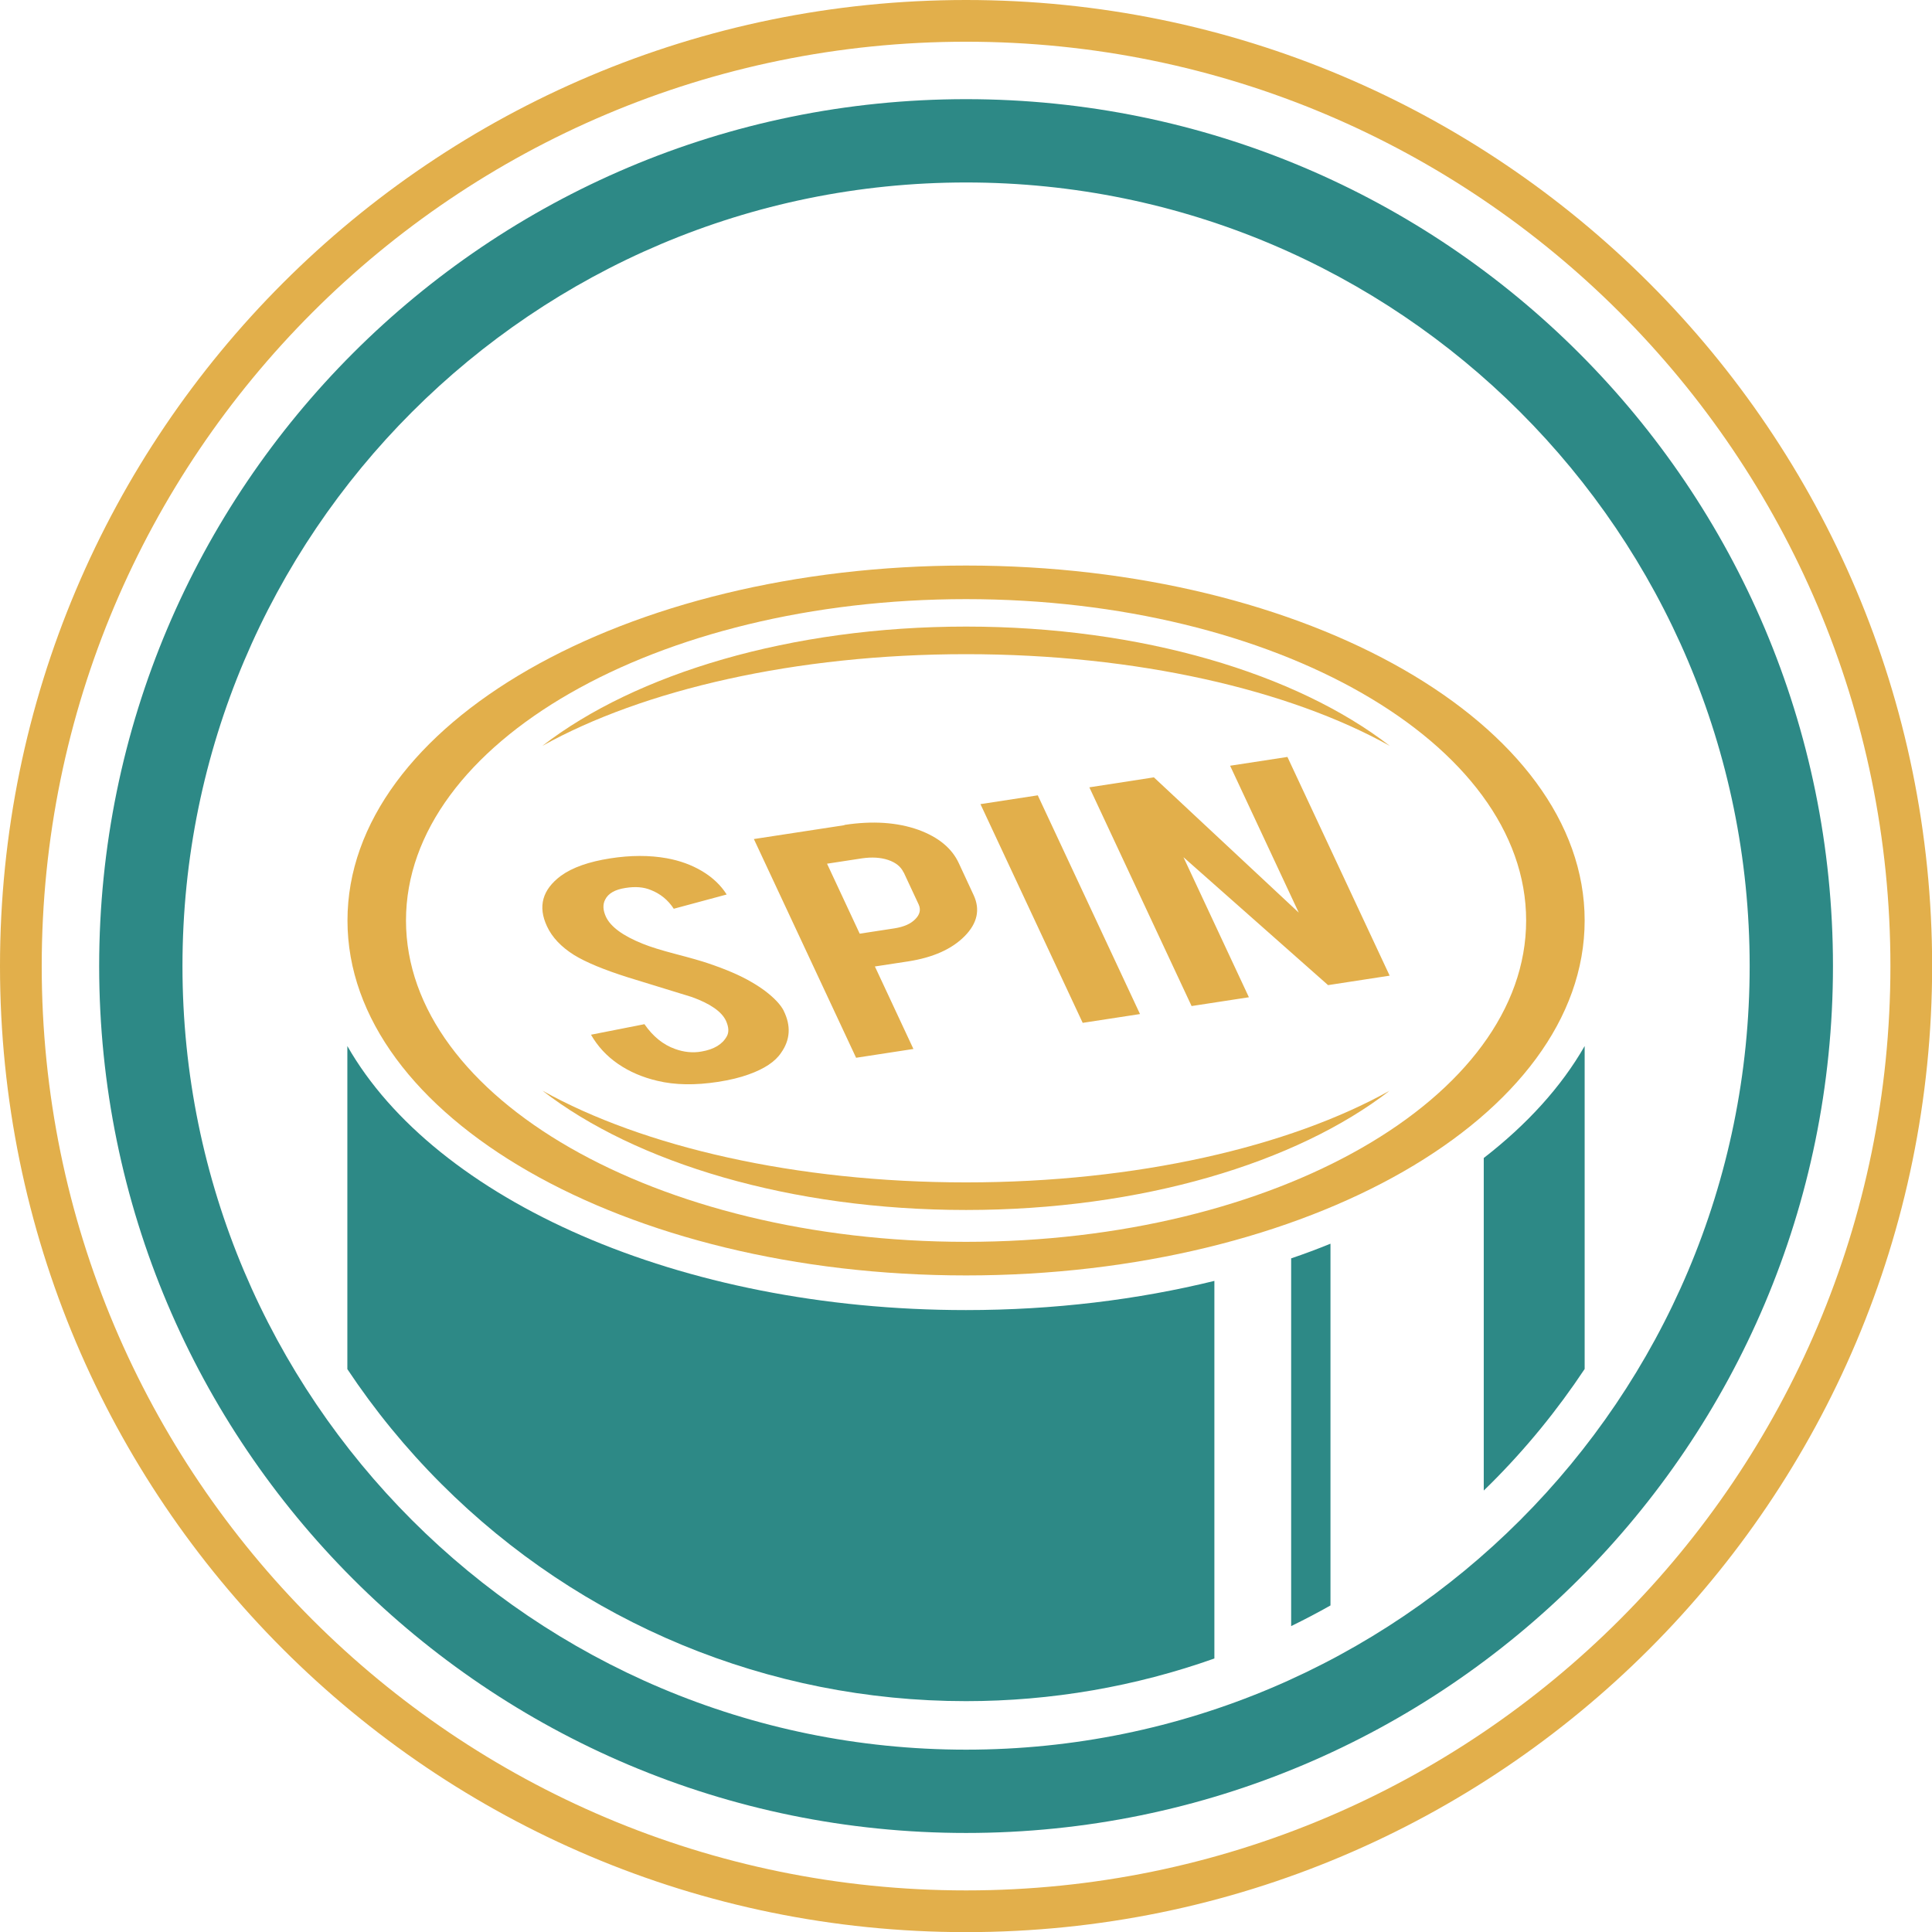
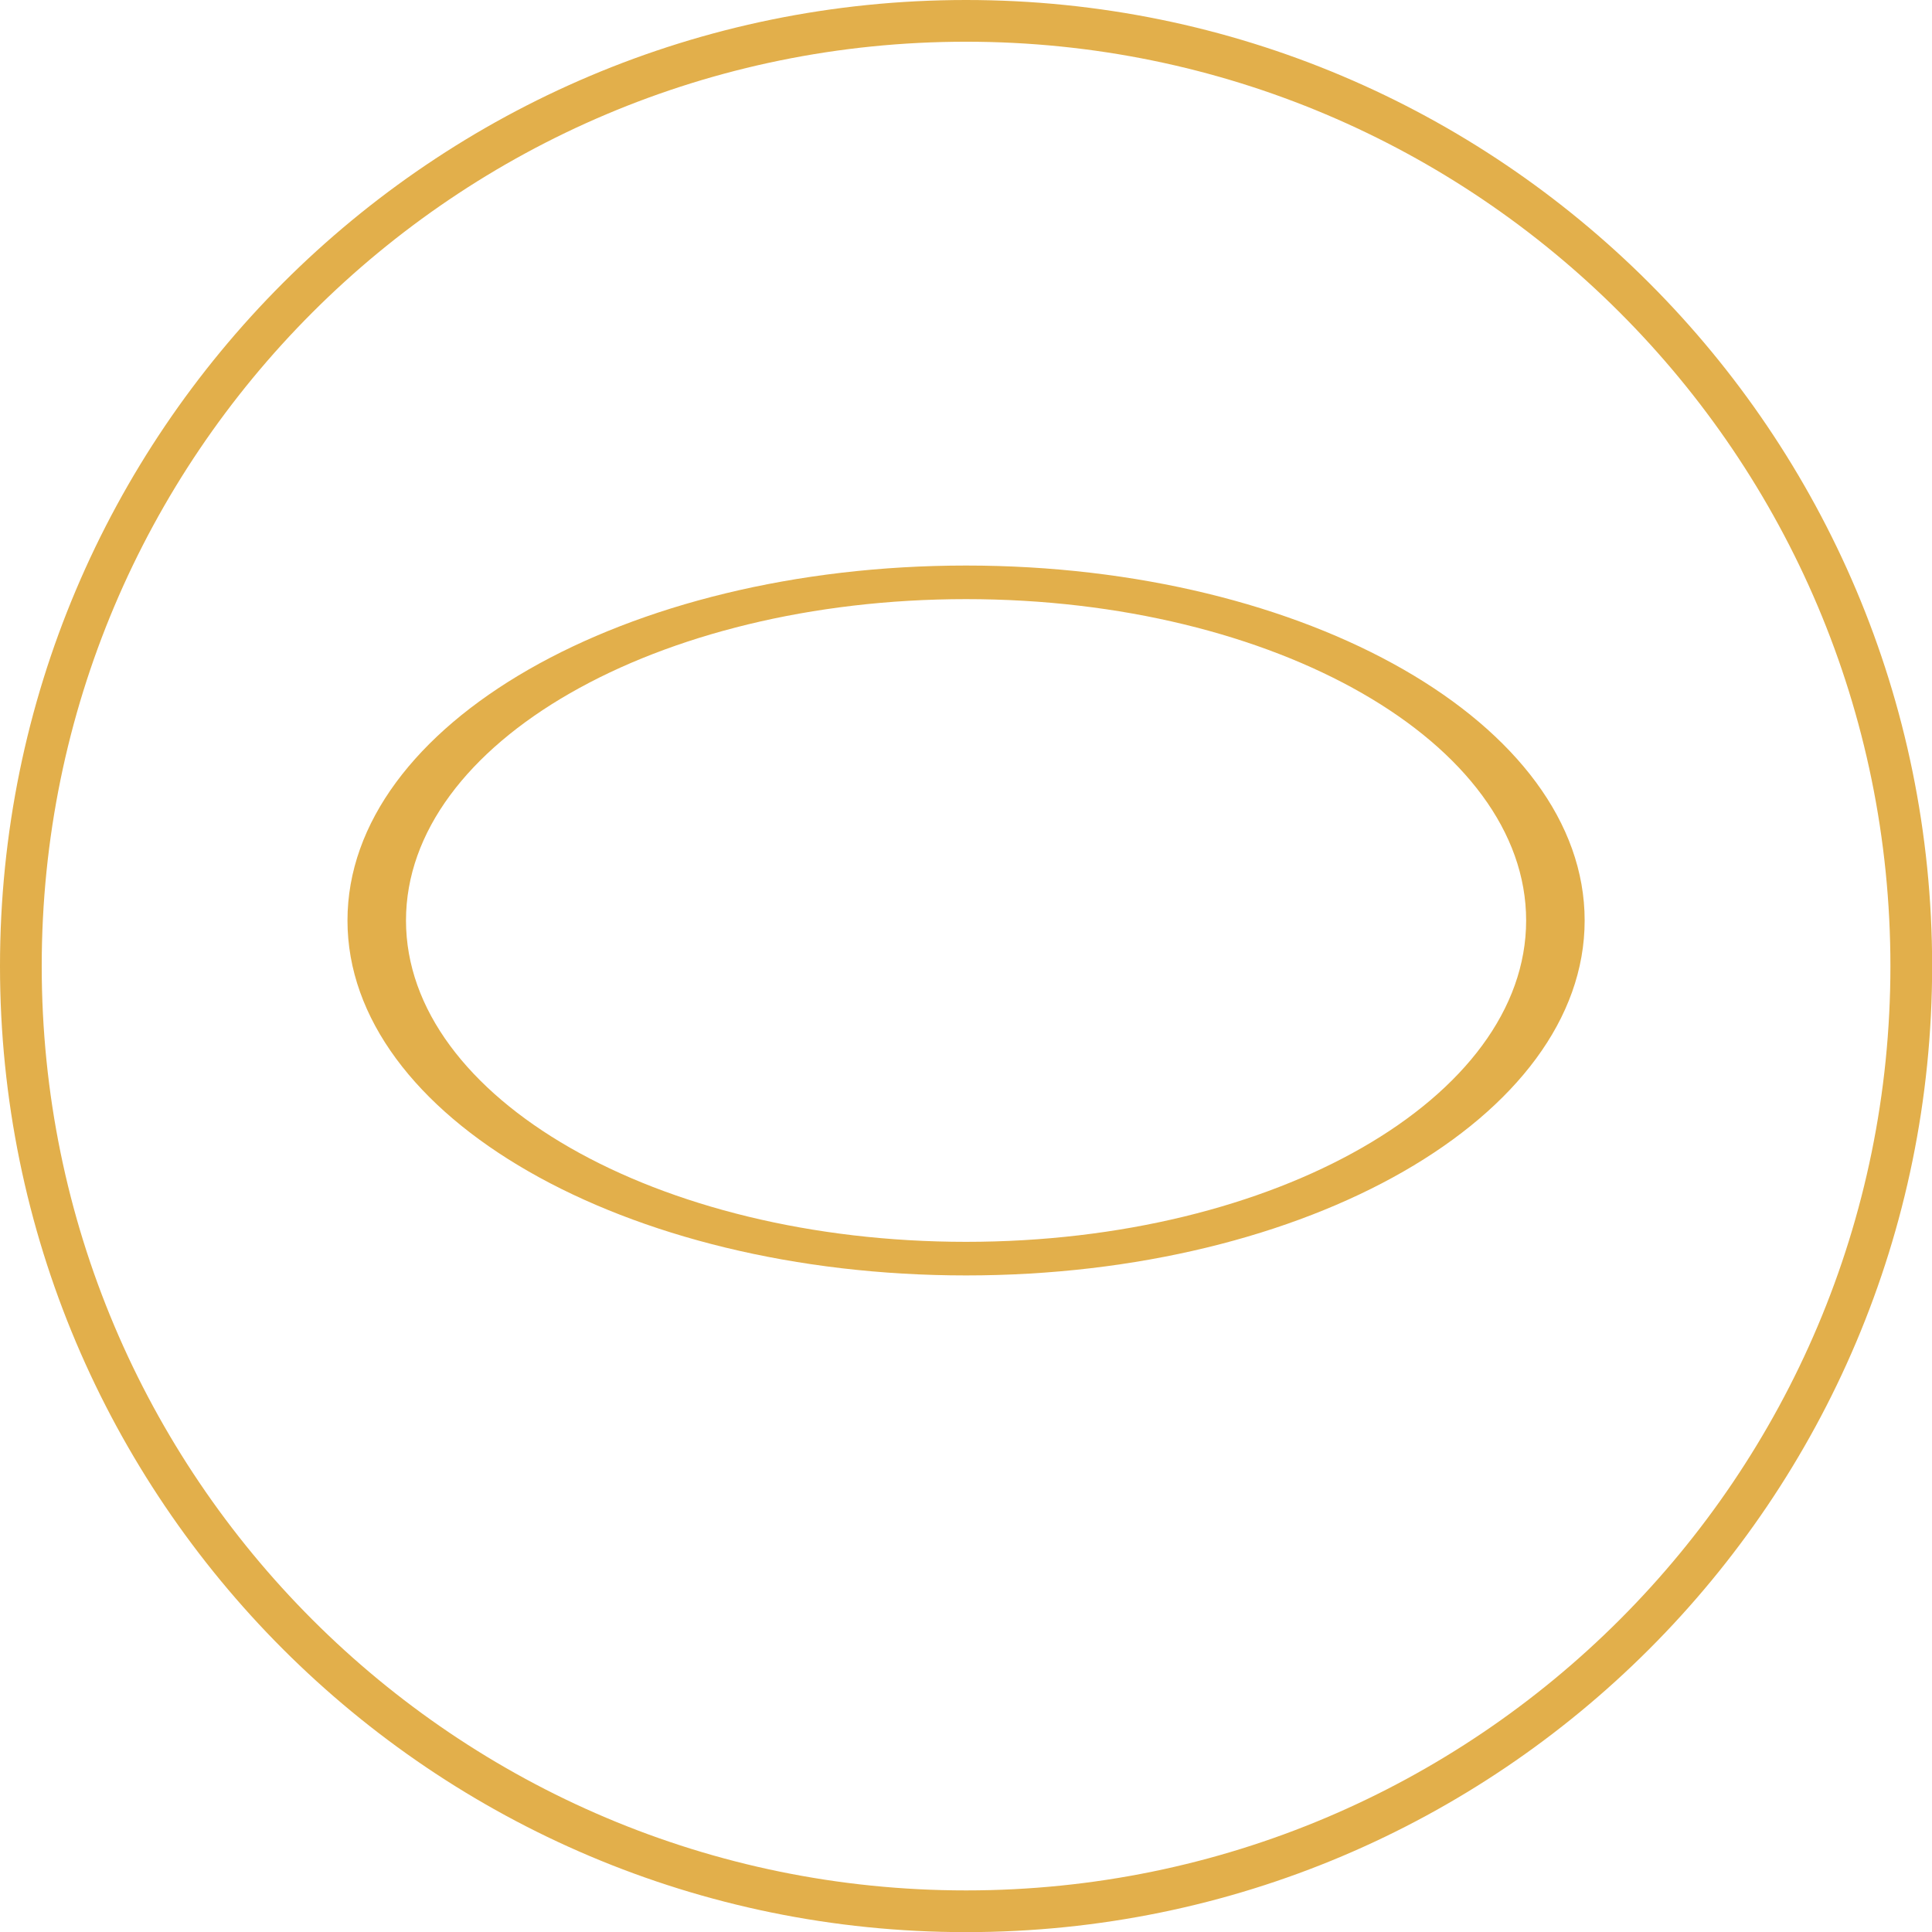
<svg xmlns="http://www.w3.org/2000/svg" xml:space="preserve" width="500px" height="500px" version="1.1" style="shape-rendering:geometricPrecision; text-rendering:geometricPrecision; image-rendering:optimizeQuality; fill-rule:evenodd; clip-rule:evenodd" viewBox="0 0 14495 14495">
  <defs>
    <style type="text/css">
   
    .fil3 {fill:#2D8986}
    .fil2 {fill:#E2AF4B}
    .fil1 {fill:#2D8986;fill-rule:nonzero}
    .fil0 {fill:#E2AF4B;fill-rule:nonzero}
   
  </style>
  </defs>
  <g id="Layer_x0020_1">
    <g id="_733903248">
-       <path class="fil0" d="M7248 0c2001,0 3813,811 5125,2123 1312,1312 2123,3124 2123,5125 0,2001 -811,3813 -2123,5125 -1312,1312 -3124,2123 -5125,2123 -2001,0 -3813,-811 -5125,-2123 -1312,-1312 -2123,-3124 -2123,-5125 0,-2001 811,-3813 2123,-5125 1312,-1312 3124,-2123 5125,-2123zm4904 2344c-1255,-1255 -2989,-2031 -4904,-2031 -1915,0 -3649,776 -4904,2031 -1255,1255 -2031,2989 -2031,4904 0,1915 776,3649 2031,4904 1255,1255 2989,2031 4904,2031 1915,0 3649,-776 4904,-2031 1255,-1255 2031,-2989 2031,-4904 0,-1915 -776,-3649 -2031,-4904z" />
-       <path class="fil1" d="M7248 744c1796,0 3422,728 4599,1905 1177,1177 1905,2803 1905,4599 0,1796 -728,3422 -1905,4599 -1177,1177 -2803,1905 -4599,1905 -1796,0 -3422,-728 -4599,-1905 -1177,-1177 -1905,-2803 -1905,-4599 0,-1796 728,-3422 1905,-4599 1177,-1177 2803,-1905 4599,-1905zm4157 2347c-1064,-1064 -2534,-1722 -4157,-1722 -1624,0 -3093,658 -4157,1722 -1064,1064 -1722,2534 -1722,4157 0,1624 658,3093 1722,4157 1064,1064 2534,1722 4157,1722 1624,0 3093,-658 4157,-1722 1064,-1064 1722,-2534 1722,-4157 0,-1624 -658,-3093 -1722,-4157z" />
+       <path class="fil0" d="M7248 0c2001,0 3813,811 5125,2123 1312,1312 2123,3124 2123,5125 0,2001 -811,3813 -2123,5125 -1312,1312 -3124,2123 -5125,2123 -2001,0 -3813,-811 -5125,-2123 -1312,-1312 -2123,-3124 -2123,-5125 0,-2001 811,-3813 2123,-5125 1312,-1312 3124,-2123 5125,-2123zm4904 2344c-1255,-1255 -2989,-2031 -4904,-2031 -1915,0 -3649,776 -4904,2031 -1255,1255 -2031,2989 -2031,4904 0,1915 776,3649 2031,4904 1255,1255 2989,2031 4904,2031 1915,0 3649,-776 4904,-2031 1255,-1255 2031,-2989 2031,-4904 0,-1915 -776,-3649 -2031,-4904" />
      <path class="fil2" d="M7248 4243c2563,0 4641,1192 4641,2663 0,1471 -2078,2663 -4641,2663 -2563,0 -4641,-1192 -4641,-2663 0,-1471 2078,-2663 4641,-2663zm0 252c2321,0 4202,1079 4202,2411 0,1331 -1881,2411 -4202,2411 -2321,0 -4202,-1079 -4202,-2411 0,-1332 1881,-2411 4202,-2411z" />
-       <path class="fil0" d="M5879 7582c57,114 50,220 -19,317 -44,66 -125,120 -243,162 -63,23 -140,42 -231,56 -170,26 -321,24 -454,-8 -111,-26 -209,-68 -295,-127 -86,-59 -153,-132 -203,-219l401 -79c64,92 140,154 230,186 66,24 133,31 199,19 93,-16 156,-54 189,-114 17,-30 15,-69 -6,-116 -32,-69 -118,-129 -257,-179 -107,-33 -267,-82 -481,-148 -180,-57 -314,-113 -402,-167 -97,-61 -165,-133 -203,-215 -70,-149 -35,-275 104,-379 87,-63 210,-106 370,-131 154,-24 295,-24 424,-1 99,18 187,50 266,97 78,47 140,105 184,175l-397 107c-43,-66 -101,-113 -173,-141 -53,-22 -116,-27 -190,-15 -78,12 -129,41 -152,88 -19,37 -16,80 6,128 35,75 127,143 277,203 57,23 137,48 240,75 123,32 205,56 246,70 134,45 245,92 331,143 40,23 74,46 102,67 68,52 114,101 138,147zm457 -1393c210,-32 395,-20 555,37 150,55 251,138 303,251l111 239c50,108 28,211 -68,308 -96,97 -237,160 -424,189l-249 38 289 619 -430 66 -767 -1641 679 -104zm443 356c-20,-43 -59,-74 -115,-93 -57,-19 -123,-23 -198,-12l-261 40 245 525 261 -40c69,-11 121,-33 156,-69 35,-35 43,-72 25,-111l-112 -240zm1774 1063l-430 66 -767 -1641 430 -66 767 1641zm105 -1775l1086 1014 -515 -1102 430 -66 767 1641 -462 71 -1085 -960 491 1051 -430 66 -767 -1641 485 -75z" />
-       <path class="fil3" d="M11889 7848l0 2423c-204,307 -439,596 -705,861 -17,17 -34,34 -52,51l0 -2495c324,-251 582,-534 757,-840zm-2202 4353l0 -2760c101,-34 199,-71 295,-110l0 2714c-97,55 -195,106 -295,155zm-7081 -1930l0 -2423c657,1152 2487,1981 4641,1981 660,0 1290,-78 1864,-219l0 2833c-592,210 -1221,320 -1864,320 -1482,0 -2889,-583 -3936,-1630 -265,-265 -501,-554 -705,-861z" />
-       <path class="fil2" d="M10426 8183c-699,541 -1862,895 -3178,895 -1317,0 -2480,-354 -3178,-895 753,420 1897,688 3178,688 1281,0 2426,-268 3178,-688z" />
-       <path class="fil2" d="M7248 4701c1317,0 2480,354 3179,895 -753,-420 -1897,-688 -3179,-688 -1281,0 -2426,268 -3179,688 699,-541 1862,-895 3179,-895z" />
    </g>
  </g>
</svg>